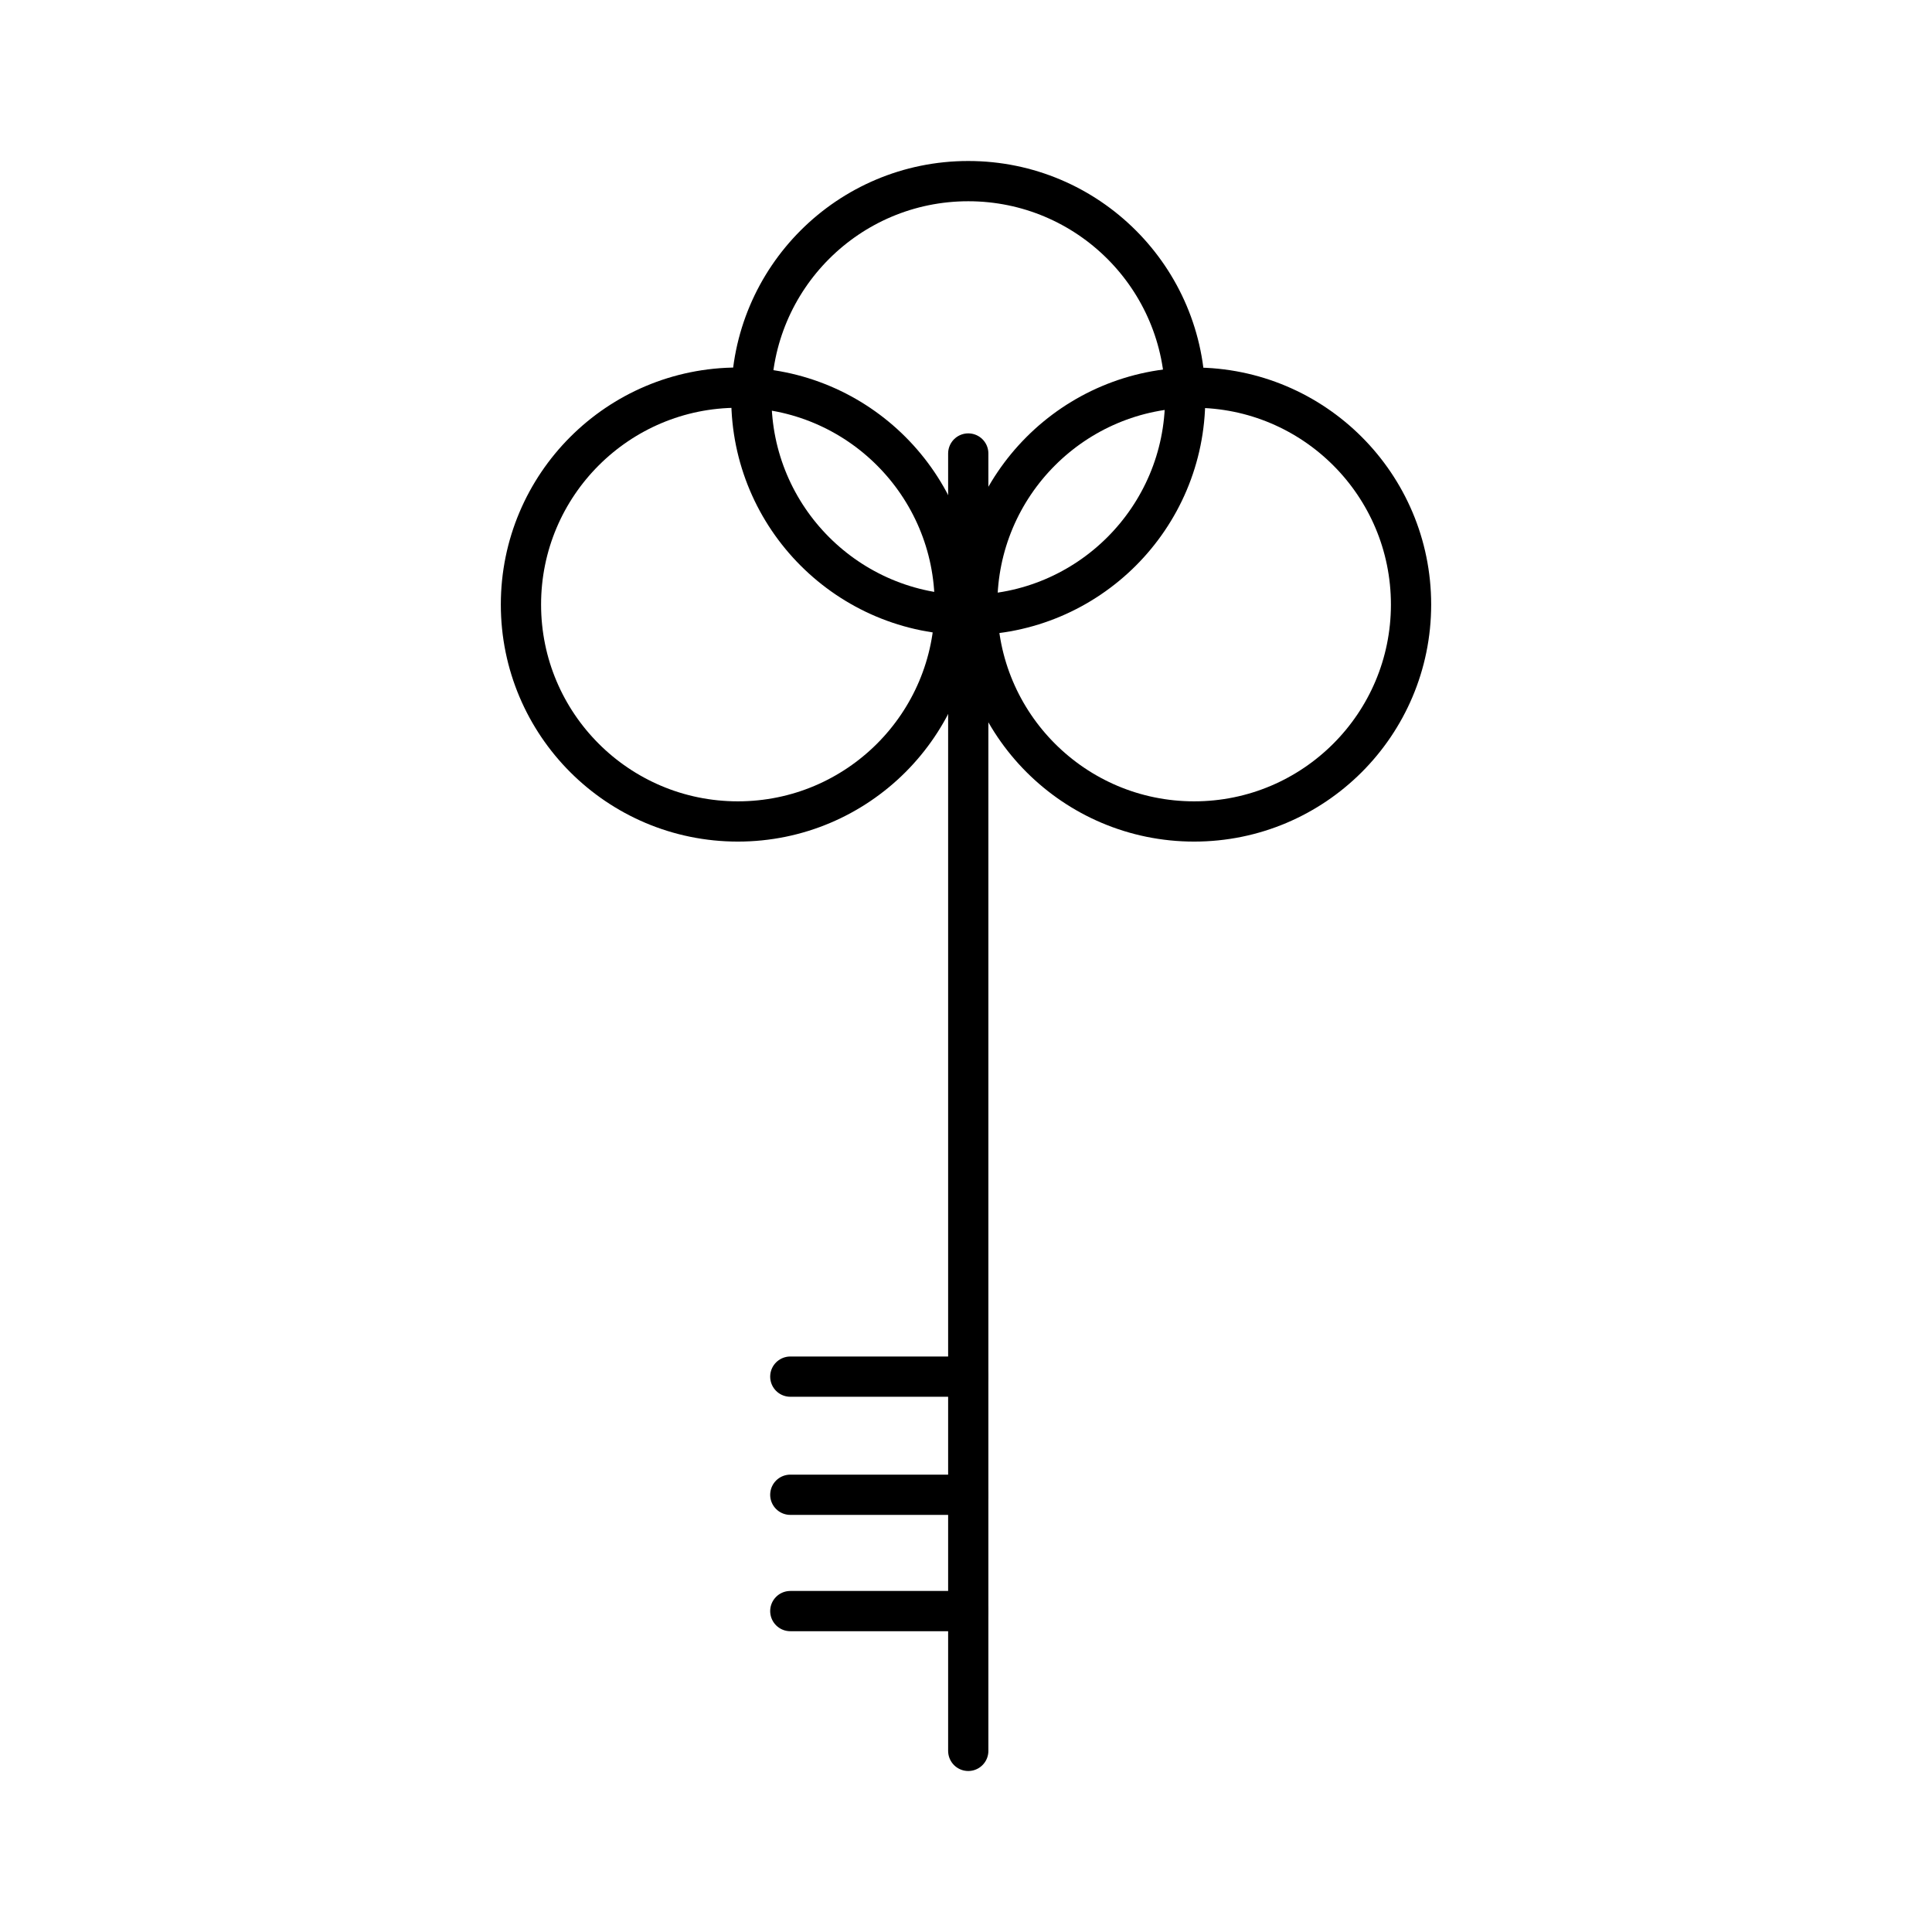
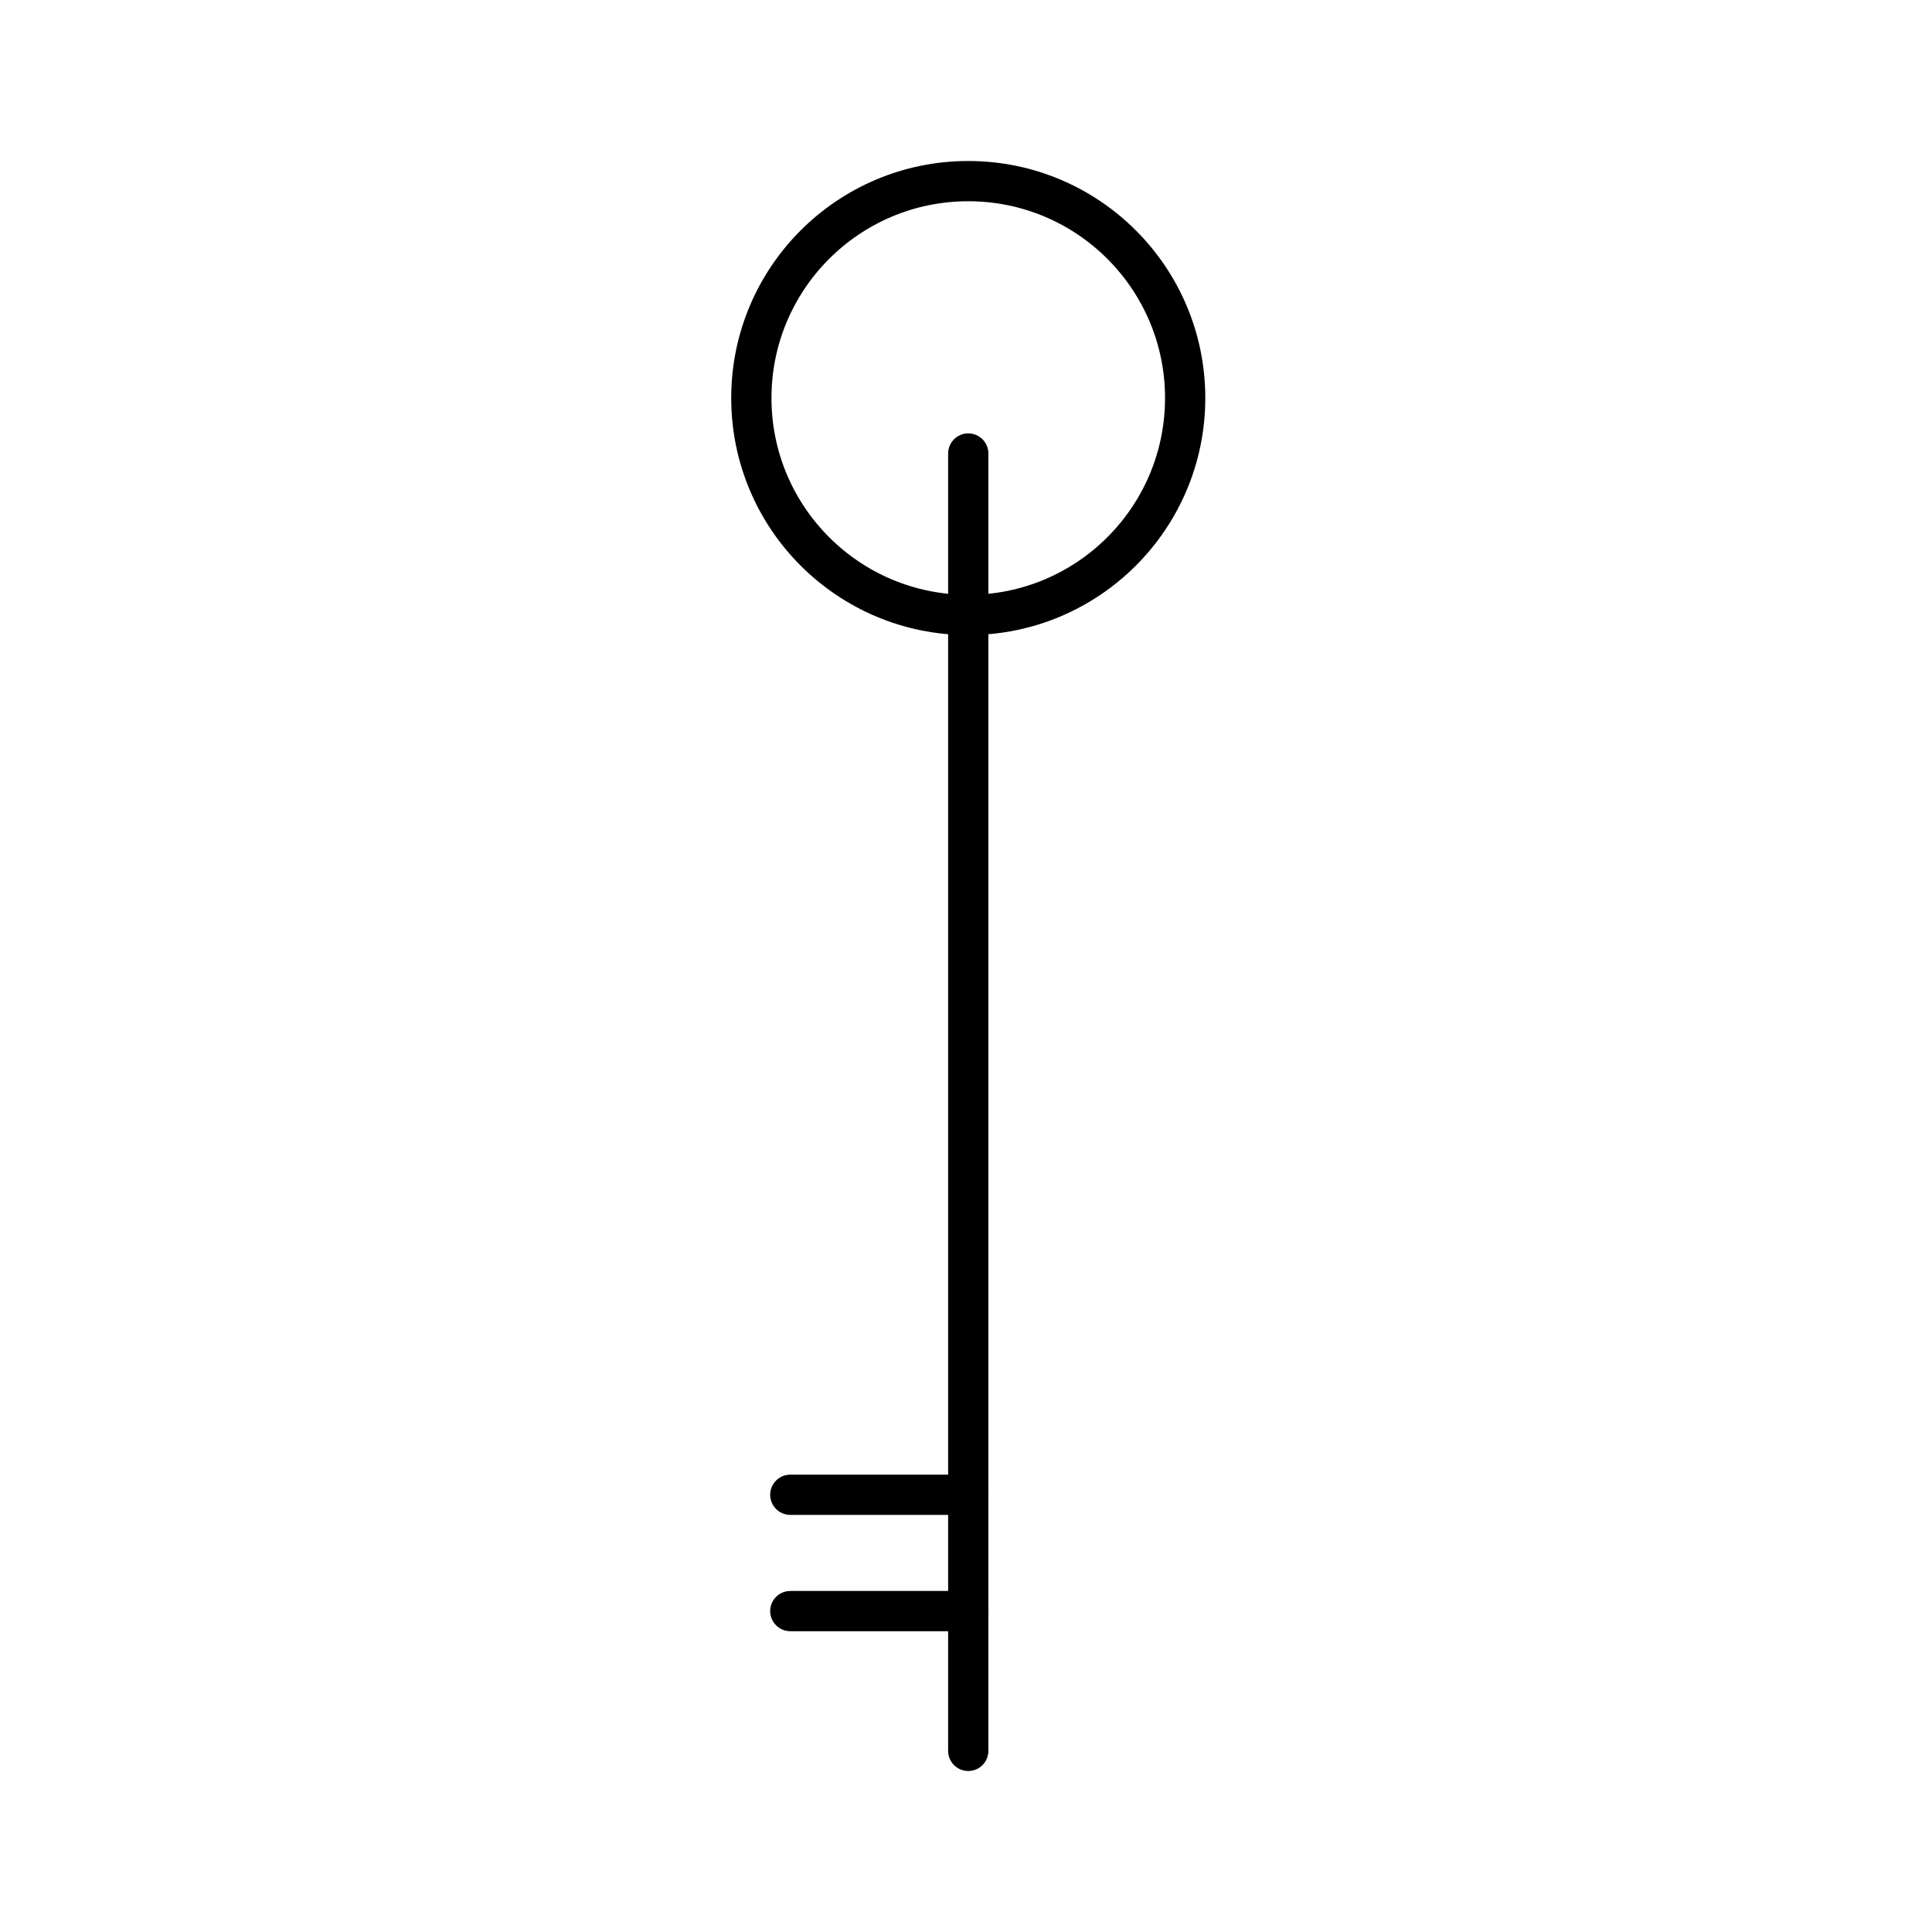
<svg xmlns="http://www.w3.org/2000/svg" width="800px" height="800px" viewBox="0 0 48 48" id="b">
  <defs>
    <style>.j{fill:none;stroke:#000000;stroke-linecap:round;stroke-linejoin:round;}</style>
  </defs>
-   <circle id="c" class="j" cx="18.332" cy="15.02" r="5.389" />
-   <circle id="d" class="j" cx="29.668" cy="15.02" r="5.389" />
  <circle id="e" class="j" cx="24.056" cy="9.889" r="5.389" />
  <path id="f" class="j" d="m24.056,11.267v32.233" />
-   <path id="g" class="j" d="m24.056,34.202h-4.421" />
  <path id="h" class="j" d="m24.056,37.137h-4.421" />
  <path id="i" class="j" d="m24.056,40.027h-4.421" />
</svg>